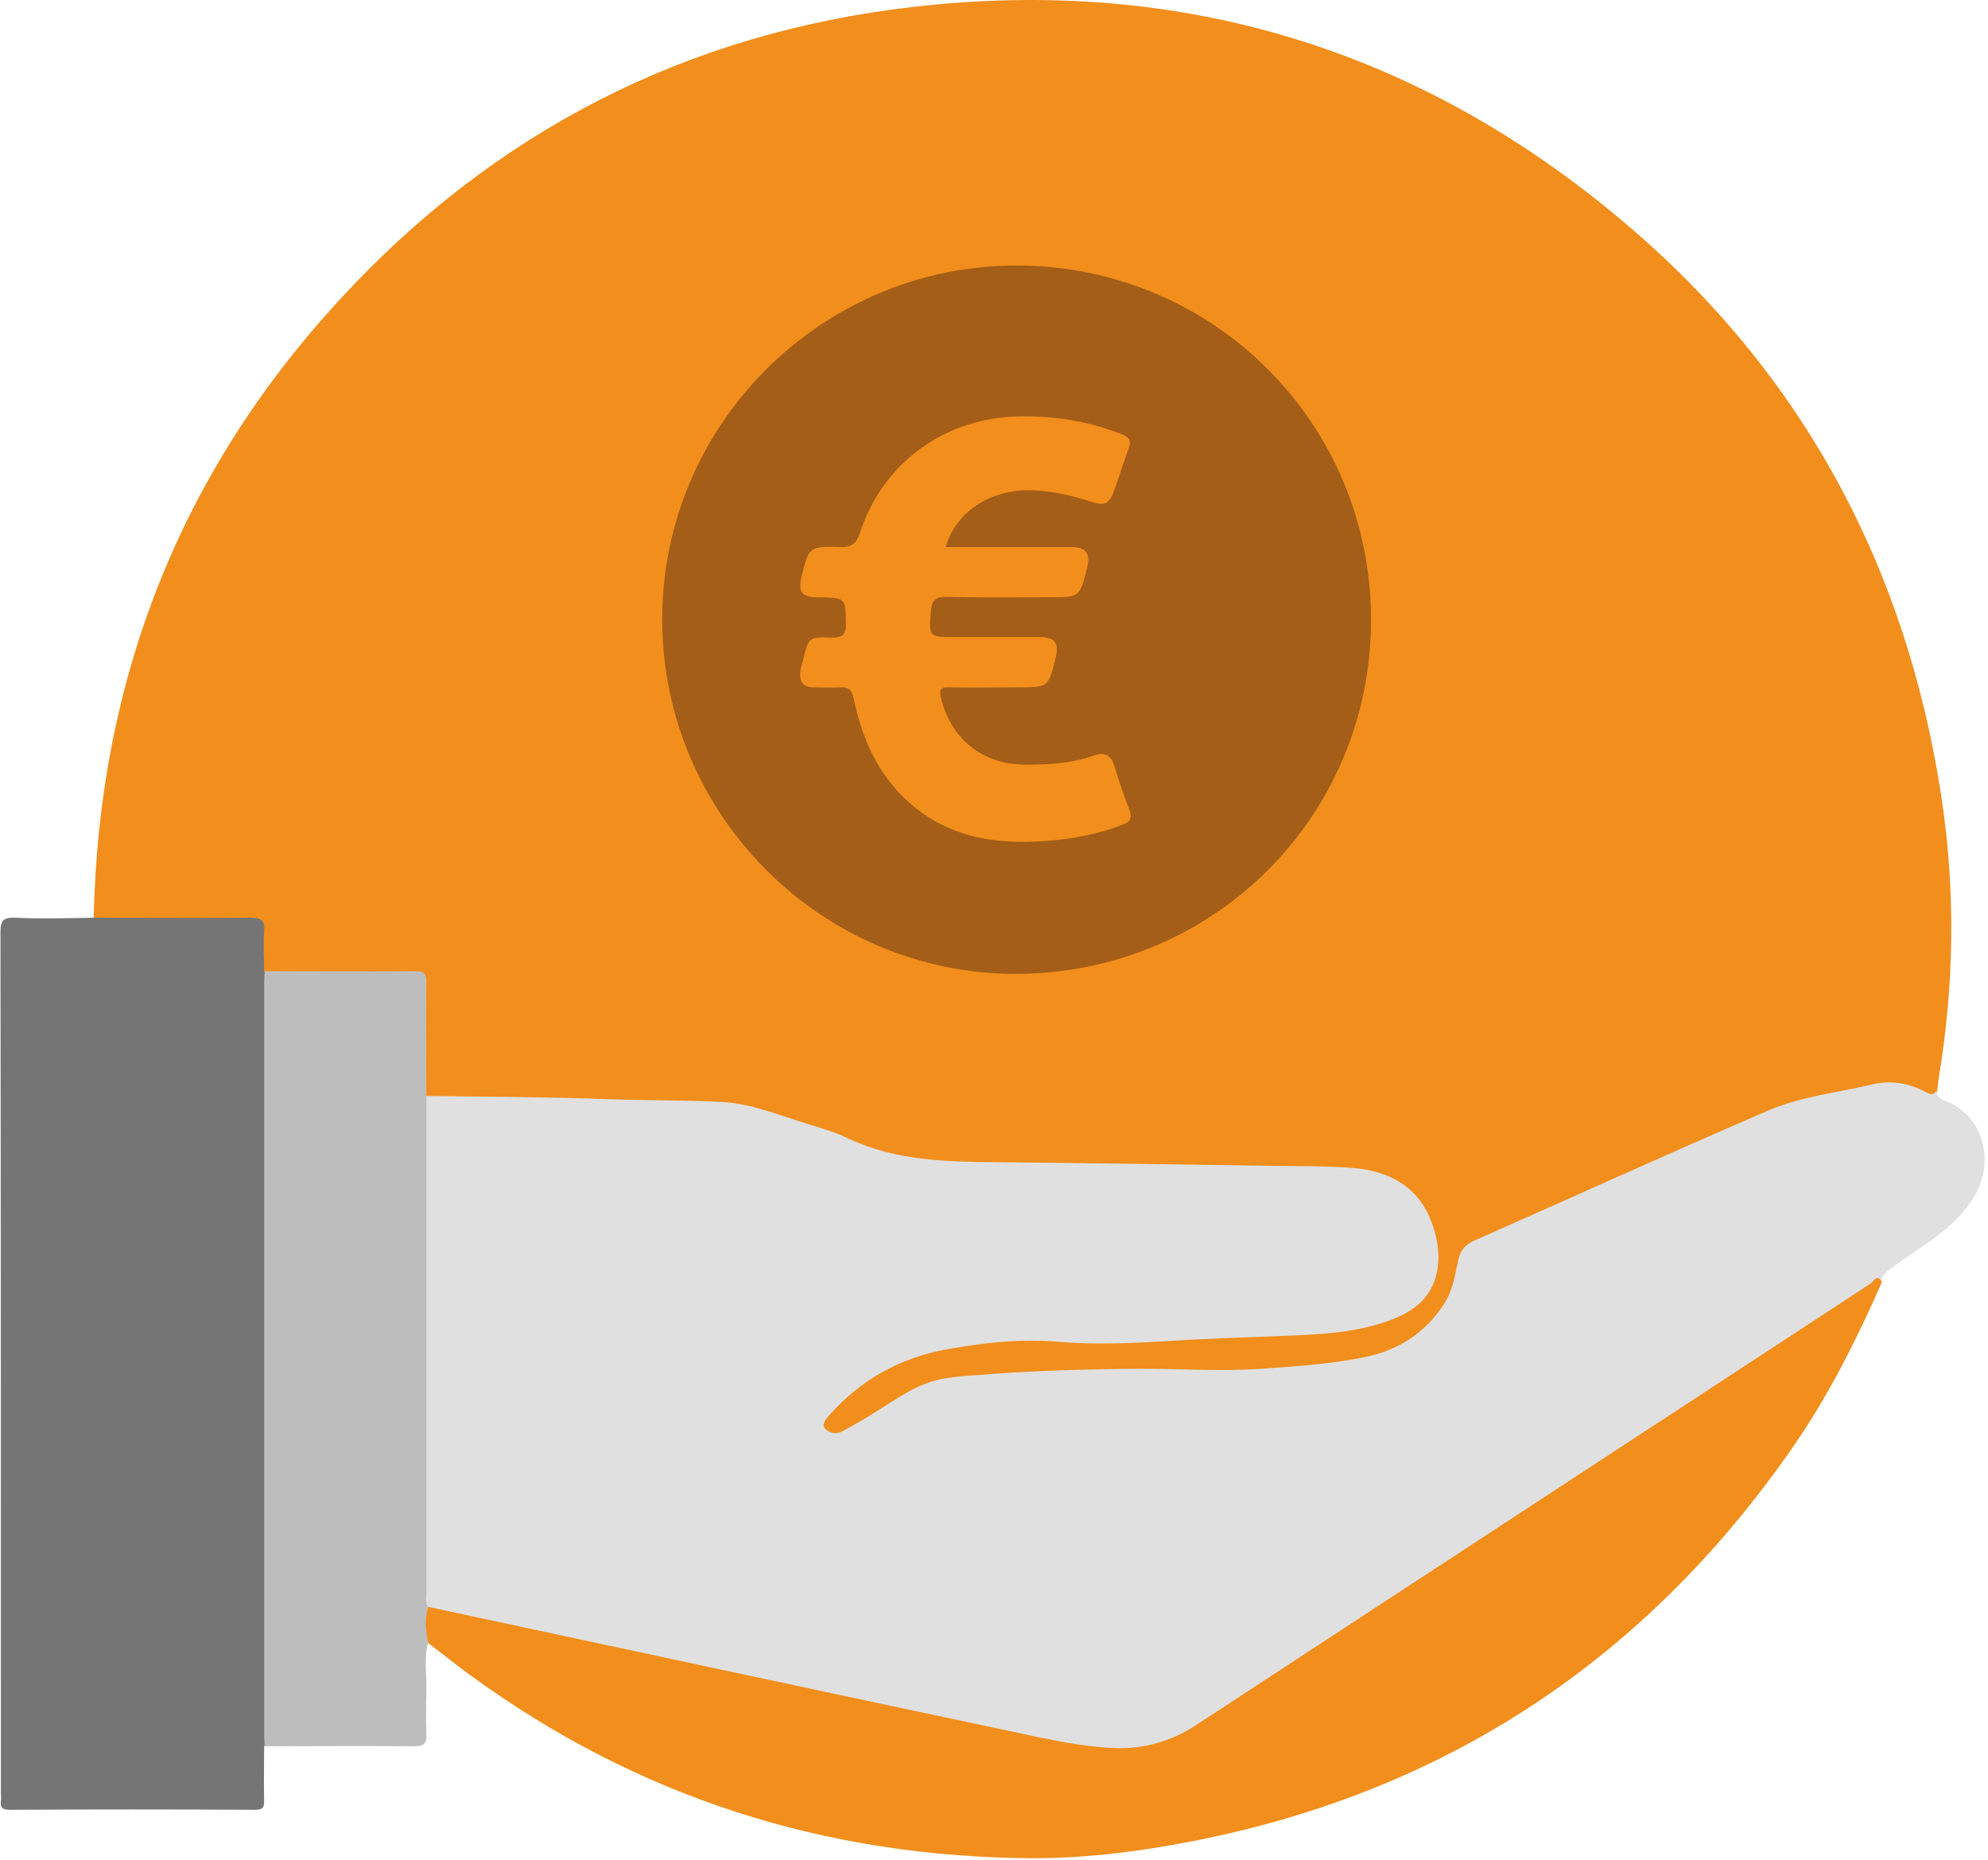
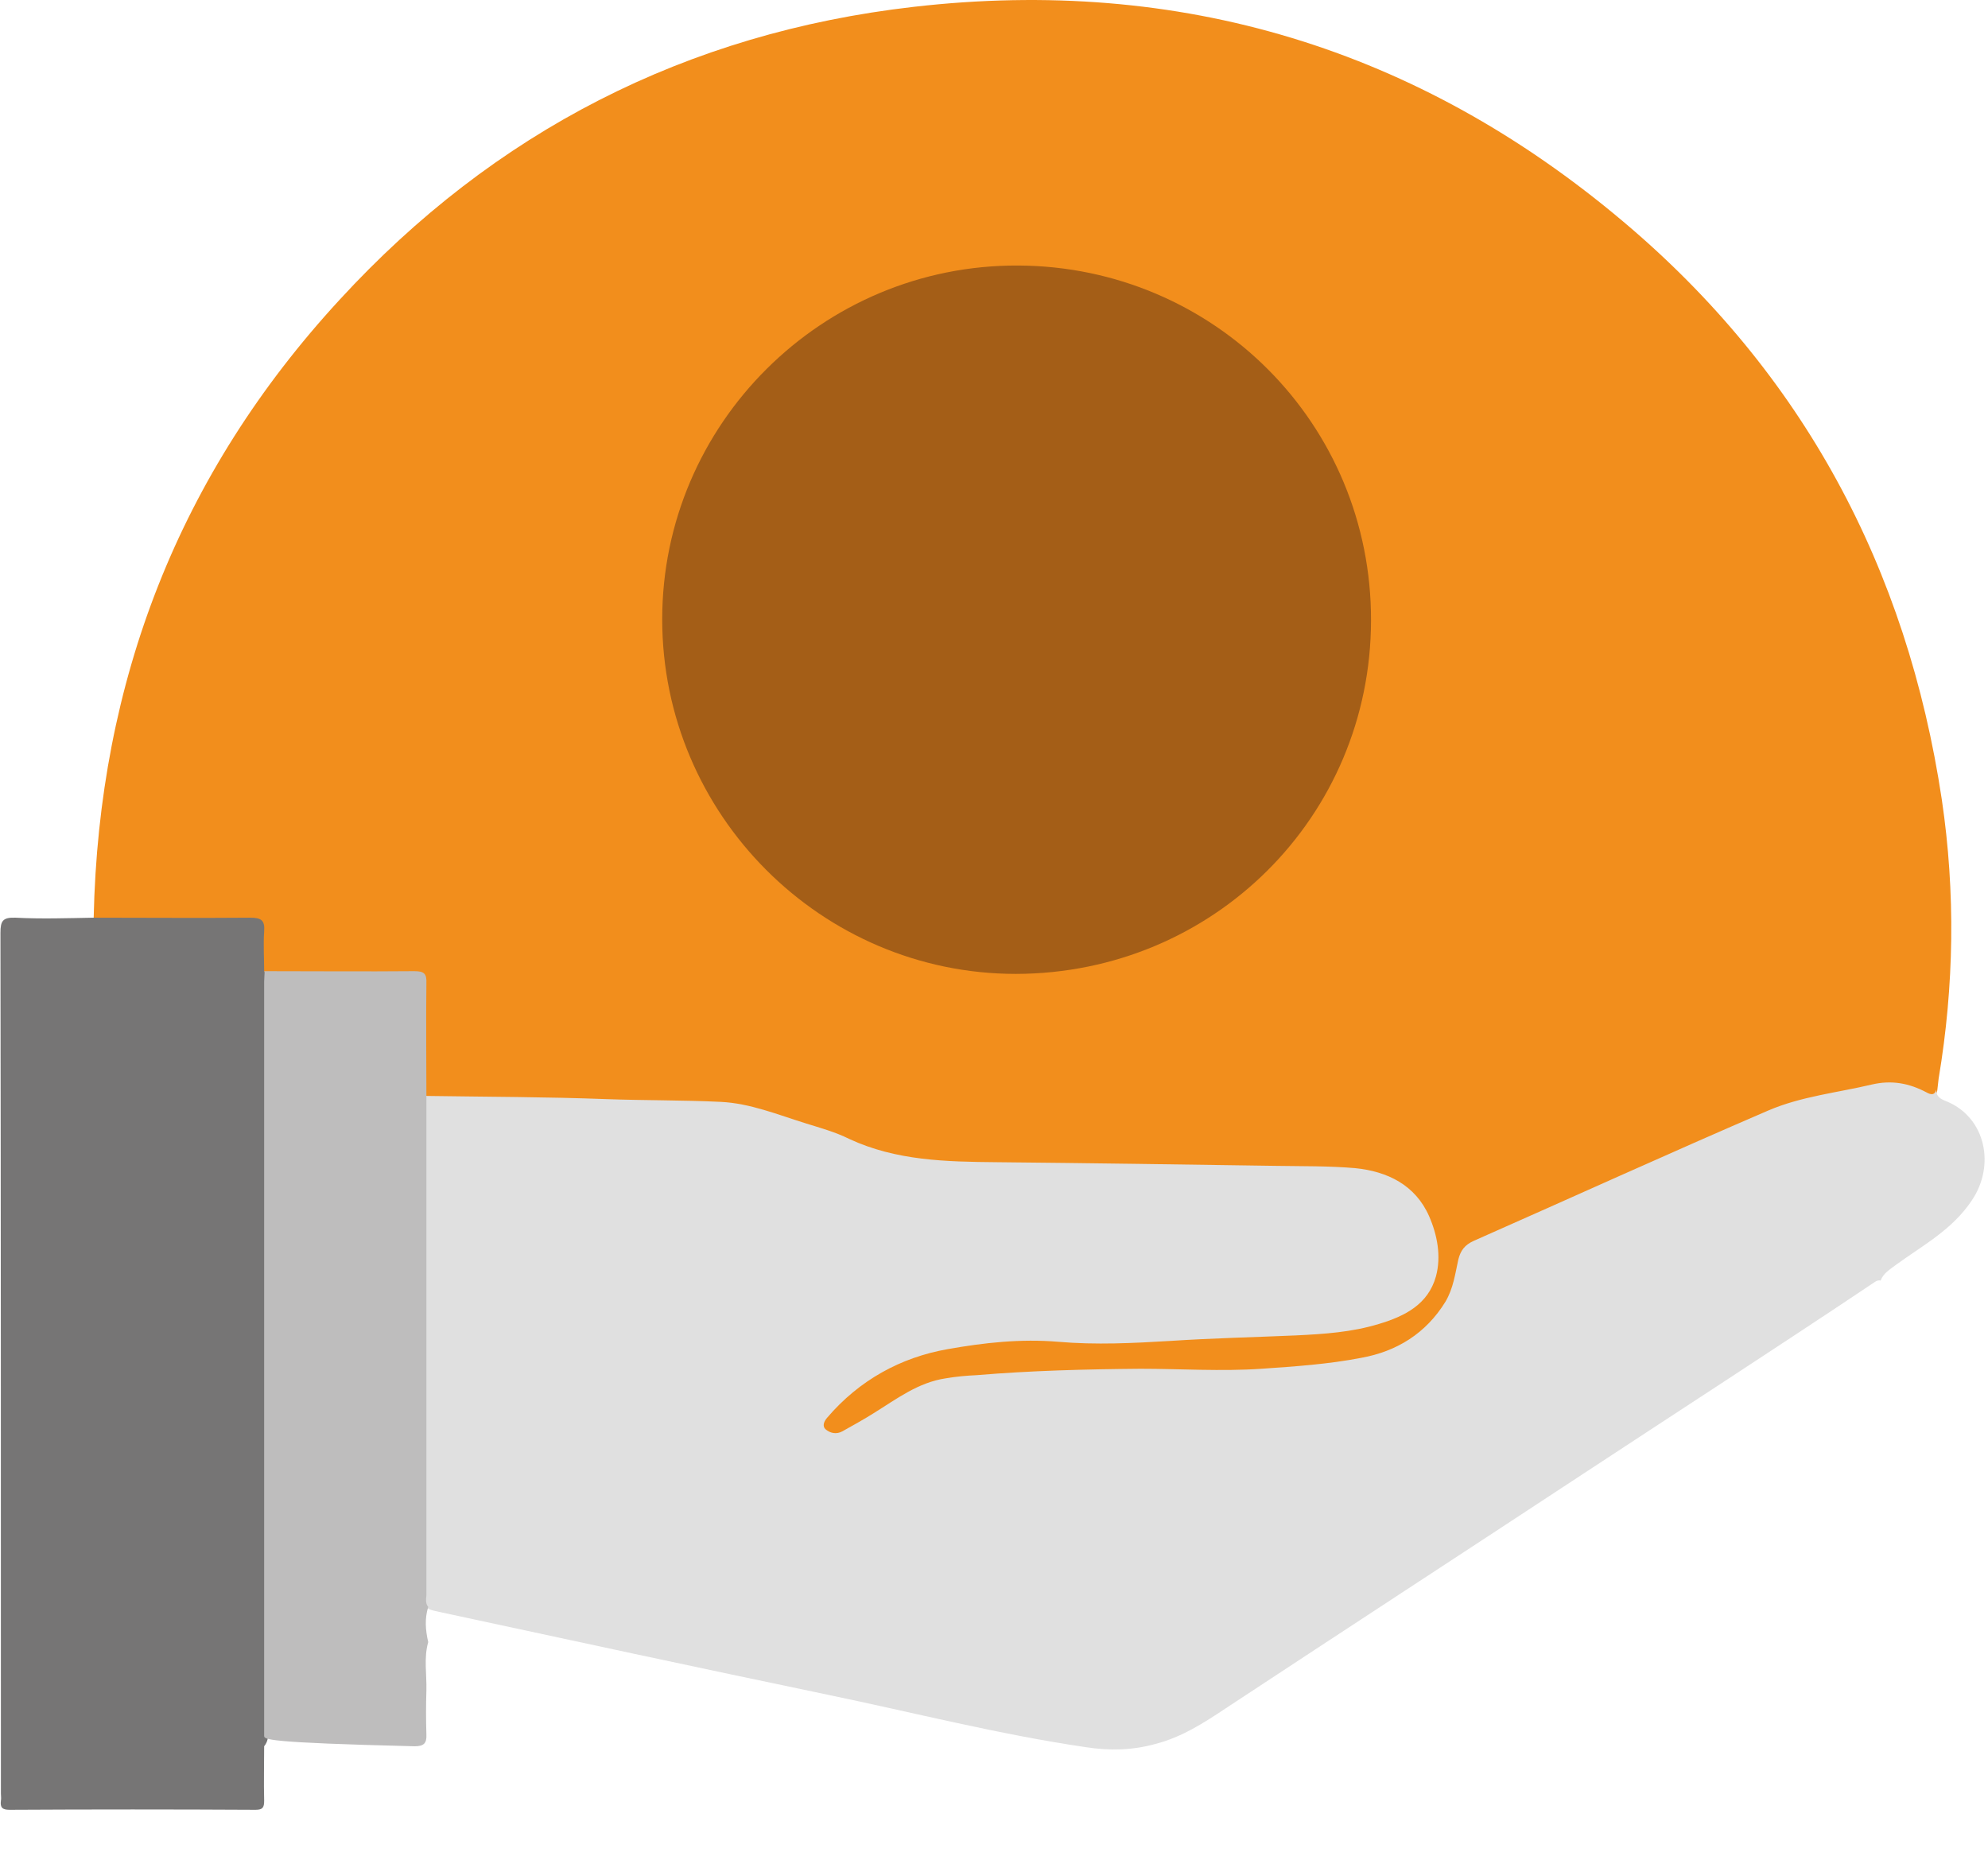
<svg xmlns="http://www.w3.org/2000/svg" width="435px" height="407px" viewBox="0 0 435 407" version="1.1">
  <title>Finanzielle-Vorteile</title>
  <g id="Bildformate" stroke="none" stroke-width="1" fill="none" fill-rule="evenodd">
    <g id="Artboard" transform="translate(-221, -173)" fill-rule="nonzero">
      <g id="Finanzielle-Vorteile" transform="translate(145, 98)">
        <g transform="translate(76.1, 75.002)" id="Path">
          <path d="M20.4,200.798 C21.5,148.998 39.1,103.698 74.2,65.598 C108,28.798 150.1,7.198 199.8,1.498 C258.1,-5.202 310.2,10.598 355.1,48.498 C394.4,81.598 417.2,124.298 424.8,174.998 C427.8,195.298 427.5,215.698 424.1,235.998 C424,236.898 423.9,237.698 423.8,238.598 C423.5,240.198 422.3,240.398 421.2,239.798 C415.5,236.698 409.8,238.498 404,239.498 C389.7,241.898 377.1,248.398 364.1,254.198 C350.8,260.098 337.6,265.998 324.3,271.798 C321.8,272.898 320.3,274.398 320,277.098 C318.4,289.798 306.8,297.598 294.1,298.798 C283.8,299.798 273.5,300.898 263.1,300.498 C253,300.098 243,300.298 232.9,300.598 C223.3,300.898 213.6,301.098 204.1,303.398 C200.5,304.298 197.6,306.398 194.6,308.298 C191.8,310.098 188.9,311.698 186.1,313.298 C185.2,313.798 184.2,314.298 183.1,314.198 C181.9,314.198 180.8,313.798 180.2,312.598 C179.7,311.498 180,310.498 180.8,309.598 C183.1,306.998 185.4,304.298 188.3,302.398 C196.1,297.298 204.6,294.198 214,293.398 C221.5,292.698 229,292.698 236.6,292.898 C250.8,293.398 265,292.198 279.2,291.698 C287,291.398 294.9,291.398 302.4,288.598 C304.8,287.698 307.1,286.798 309.1,285.198 C312.8,282.198 314.7,278.598 313.5,273.798 C313.4,273.498 313.4,273.198 313.4,272.898 C312.1,262.598 305.1,256.698 294.7,256.298 C280.9,255.798 267,256.298 253.2,255.598 C241.8,255.098 230.4,255.598 219,255.098 C213.1,254.898 207.2,254.498 201.3,254.498 C199.5,254.498 197.9,253.898 196.2,253.298 C186.3,250.198 176.7,246.298 166.7,243.598 C162.3,242.398 157.8,241.598 153.2,241.698 C142.5,241.998 131.7,241.198 121,240.998 C113,240.798 104.9,240.798 96.9,240.598 C95.5,240.598 93.9,240.898 92.9,239.498 C92.3,238.198 92.4,236.898 92.4,235.498 C92.4,229.698 92.4,223.898 92.4,218.098 C92.4,213.398 92.4,213.398 87.5,213.398 C79.1,213.398 70.7,213.398 62.3,213.398 C60.8,213.398 59.2,213.598 57.8,212.698 C56.4,210.498 57.1,207.998 57,205.598 C56.9,202.098 56.7,201.798 53.2,201.798 C43.8,201.798 34.5,201.798 25.1,201.798 C23.3,201.798 21.7,202.198 20.4,200.798 Z" fill="#F28E1C" />
          <path d="M93.1,239.798 C106.3,239.998 119.4,239.998 132.6,240.498 C140.9,240.798 149.3,240.698 157.6,241.098 C164,241.398 170.1,243.898 176.2,245.798 C179.4,246.798 182.7,247.698 185.7,249.198 C196,253.998 207,254.198 218,254.298 C238.3,254.498 258.7,254.798 279,255.098 C284.8,255.198 290.6,255.098 296.4,255.598 C303.5,256.298 309.6,259.298 312.6,266.098 C314.4,270.198 315.3,274.898 314.1,279.298 C312.4,285.398 307.3,287.998 301.6,289.698 C295.7,291.498 289.7,291.898 283.5,292.198 C274.4,292.598 265.2,292.798 256.1,293.398 C247.9,293.898 239.6,294.298 231.5,293.598 C223.2,292.898 215.2,293.798 207.3,295.198 C197,296.998 187.9,301.998 180.9,310.198 C180.2,310.998 179.8,311.998 180.5,312.698 C181.5,313.598 182.9,313.898 184.2,313.198 C186.5,311.898 188.9,310.598 191.1,309.198 C196.1,306.098 200.8,302.498 206.8,301.598 C209.1,301.198 211.4,300.998 213.6,300.898 C225.5,299.898 237.4,299.598 249.4,299.498 C258.2,299.498 267.1,300.098 275.9,299.498 C283.2,298.998 290.6,298.498 297.8,297.098 C305.5,295.698 311.9,291.798 316.2,284.798 C317.9,281.898 318.3,278.798 319,275.598 C319.5,273.598 320.4,272.398 322.4,271.498 C343.9,261.998 365.2,252.298 386.8,242.998 C394,239.898 401.9,239.098 409.5,237.298 C413.8,236.298 417.6,236.998 421.4,238.998 C422.3,239.498 423.2,239.798 423.6,238.398 C423.5,240.198 424.9,240.598 426.1,241.098 C434.4,244.698 436.5,254.998 431.4,262.598 C427.1,269.098 420.6,272.498 414.7,276.798 C413.4,277.798 412,278.598 411.4,280.198 C411,280.098 410.7,280.198 410.3,280.398 C389.1,294.598 367.6,308.498 346.3,322.498 C320.3,339.598 294.2,356.598 268.1,373.798 C263.3,376.998 258.5,380.098 252.7,381.598 C247.6,382.998 242.7,383.098 237.5,382.298 C218.4,379.498 199.7,374.698 180.9,370.798 C152.6,364.898 124.3,358.798 96,352.698 C94.8,352.398 93.5,352.298 92.7,351.198 C91.9,349.798 92,348.198 92,346.698 C92,312.498 92,278.198 92,243.998 C92.2,242.698 91.9,240.998 93.1,239.798 Z" fill="#E0E0E0" />
          <path d="M20.4,200.798 C31.8,200.798 43.2,200.898 54.6,200.798 C57,200.798 57.9,201.298 57.7,203.798 C57.5,206.698 57.7,209.598 57.7,212.498 C58.6,213.598 58.6,214.998 58.6,216.398 C58.6,270.298 58.6,324.298 58.6,378.198 C58.6,379.498 58.7,380.898 57.7,382.098 C57.7,386.098 57.6,389.998 57.7,393.998 C57.7,395.498 57.4,395.998 55.8,395.998 C37.9,395.898 20,395.898 2,395.998 C0.4,395.998 -0.1,395.498 0.1,393.998 C0.2,393.498 0.1,392.998 0.1,392.498 C0.1,329.698 0.1,266.898 0,204.098 C0,201.498 0.5,200.698 3.3,200.798 C9,201.098 14.7,200.898 20.4,200.798 Z" fill="#767575" />
-           <path d="M93.6,351.598 C137.9,361.098 182.2,370.598 226.6,379.998 C232.3,381.198 238.2,382.298 244.1,382.498 C250.1,382.698 256.1,380.998 261.1,377.798 C310.5,345.498 359.9,313.098 409.3,280.798 C409.9,280.398 410.6,278.598 411.7,280.498 C406.2,292.998 400.1,305.198 392.3,316.498 C359,364.598 313.5,393.798 255.8,403.798 C246,405.498 236.1,406.598 226.1,406.598 C180.6,406.398 139.4,393.298 102.6,366.398 C99.6,364.198 96.6,361.798 93.6,359.498 C91.7,356.898 91.7,353.798 93.6,351.598 Z" fill="#F28E1C" />
-           <path d="M93.6,351.598 C92.8,354.198 93,356.698 93.6,359.298 C92.6,362.798 93.3,366.398 93.2,369.898 C93.1,373.098 93.1,376.298 93.2,379.498 C93.3,381.498 92.6,382.098 90.6,382.098 C79.7,381.998 68.7,382.098 57.8,382.098 C57.8,381.298 57.7,380.598 57.7,379.798 C57.7,324.798 57.7,269.798 57.7,214.798 C57.7,213.998 57.8,213.298 57.8,212.498 C68.7,212.498 79.6,212.598 90.5,212.498 C92.7,212.498 93.3,212.998 93.2,215.198 C93.1,223.398 93.2,231.598 93.2,239.798 C93.2,276.198 93.2,312.698 93.2,349.098 C93.1,349.998 93,350.898 93.6,351.598 Z" fill="#BEBDBD" />
+           <path d="M93.6,351.598 C92.8,354.198 93,356.698 93.6,359.298 C92.6,362.798 93.3,366.398 93.2,369.898 C93.1,373.098 93.1,376.298 93.2,379.498 C93.3,381.498 92.6,382.098 90.6,382.098 C57.8,381.298 57.7,380.598 57.7,379.798 C57.7,324.798 57.7,269.798 57.7,214.798 C57.7,213.998 57.8,213.298 57.8,212.498 C68.7,212.498 79.6,212.598 90.5,212.498 C92.7,212.498 93.3,212.998 93.2,215.198 C93.1,223.398 93.2,231.598 93.2,239.798 C93.2,276.198 93.2,312.698 93.2,349.098 C93.1,349.998 93,350.898 93.6,351.598 Z" fill="#BEBDBD" />
          <path d="M222.2,213.098 C179.6,213.098 144.8,178.198 144.8,135.498 C144.8,92.798 179.8,57.898 222.7,58.097 C265.5,58.298 300,92.698 299.9,135.798 C299.8,178.698 265.4,212.998 222.2,213.098 Z" fill="#A45E17" />
-           <path d="M206.8,119.698 C211.5,119.698 216.1,119.698 220.7,119.698 C225.3,119.698 229.8,119.698 234.4,119.698 C237.5,119.698 238.5,121.098 237.8,124.098 C236.2,130.698 236.2,130.698 229.5,130.698 C221.9,130.698 214.4,130.798 206.8,130.598 C204.4,130.598 203.8,131.598 203.6,133.598 C203.1,139.398 203.1,139.398 208.8,139.398 C215,139.398 221.2,139.398 227.4,139.398 C230.7,139.398 231.7,140.698 230.9,143.898 C229.3,150.398 229.3,150.398 222.7,150.398 C217.7,150.398 212.6,150.498 207.6,150.398 C205.6,150.298 205.4,150.898 205.8,152.698 C207.9,161.498 214.7,167.098 223.6,167.298 C229,167.398 234.2,167.098 239.3,165.298 C241.5,164.498 243,165.198 243.7,167.498 C244.7,170.698 245.7,173.898 247,177.098 C247.8,179.098 247.1,179.898 245.4,180.498 C240.8,182.298 235.9,183.298 231.1,183.798 C220.2,184.898 209.6,184.098 200.5,176.998 C192.6,170.798 188.7,162.398 186.7,152.898 C186.3,150.898 185.5,150.298 183.7,150.398 C181.8,150.498 179.8,150.398 177.9,150.398 C175.6,150.398 174.8,149.098 175,146.998 C175.1,146.098 175.4,145.298 175.6,144.498 C176.8,139.498 176.8,139.298 182,139.498 C184.2,139.498 185,138.898 185,136.598 C184.9,130.798 185,130.798 179,130.698 C175.3,130.698 174.5,129.598 175.3,126.098 C176.9,119.698 176.9,119.498 183.7,119.698 C186.3,119.798 187.3,118.898 188.1,116.498 C193.2,100.998 206.9,91.298 223.2,91.098 C230.8,90.998 238.2,92.198 245.3,94.998 C247.1,95.698 247.5,96.498 246.8,98.298 C245.7,101.298 244.8,104.298 243.7,107.298 C242.7,110.198 241.6,110.798 238.7,109.798 C233.8,108.198 228.9,107.098 223.6,107.298 C215.6,107.798 209,112.398 206.8,119.698 Z" fill="#F28E1C" />
        </g>
      </g>
    </g>
  </g>
</svg>